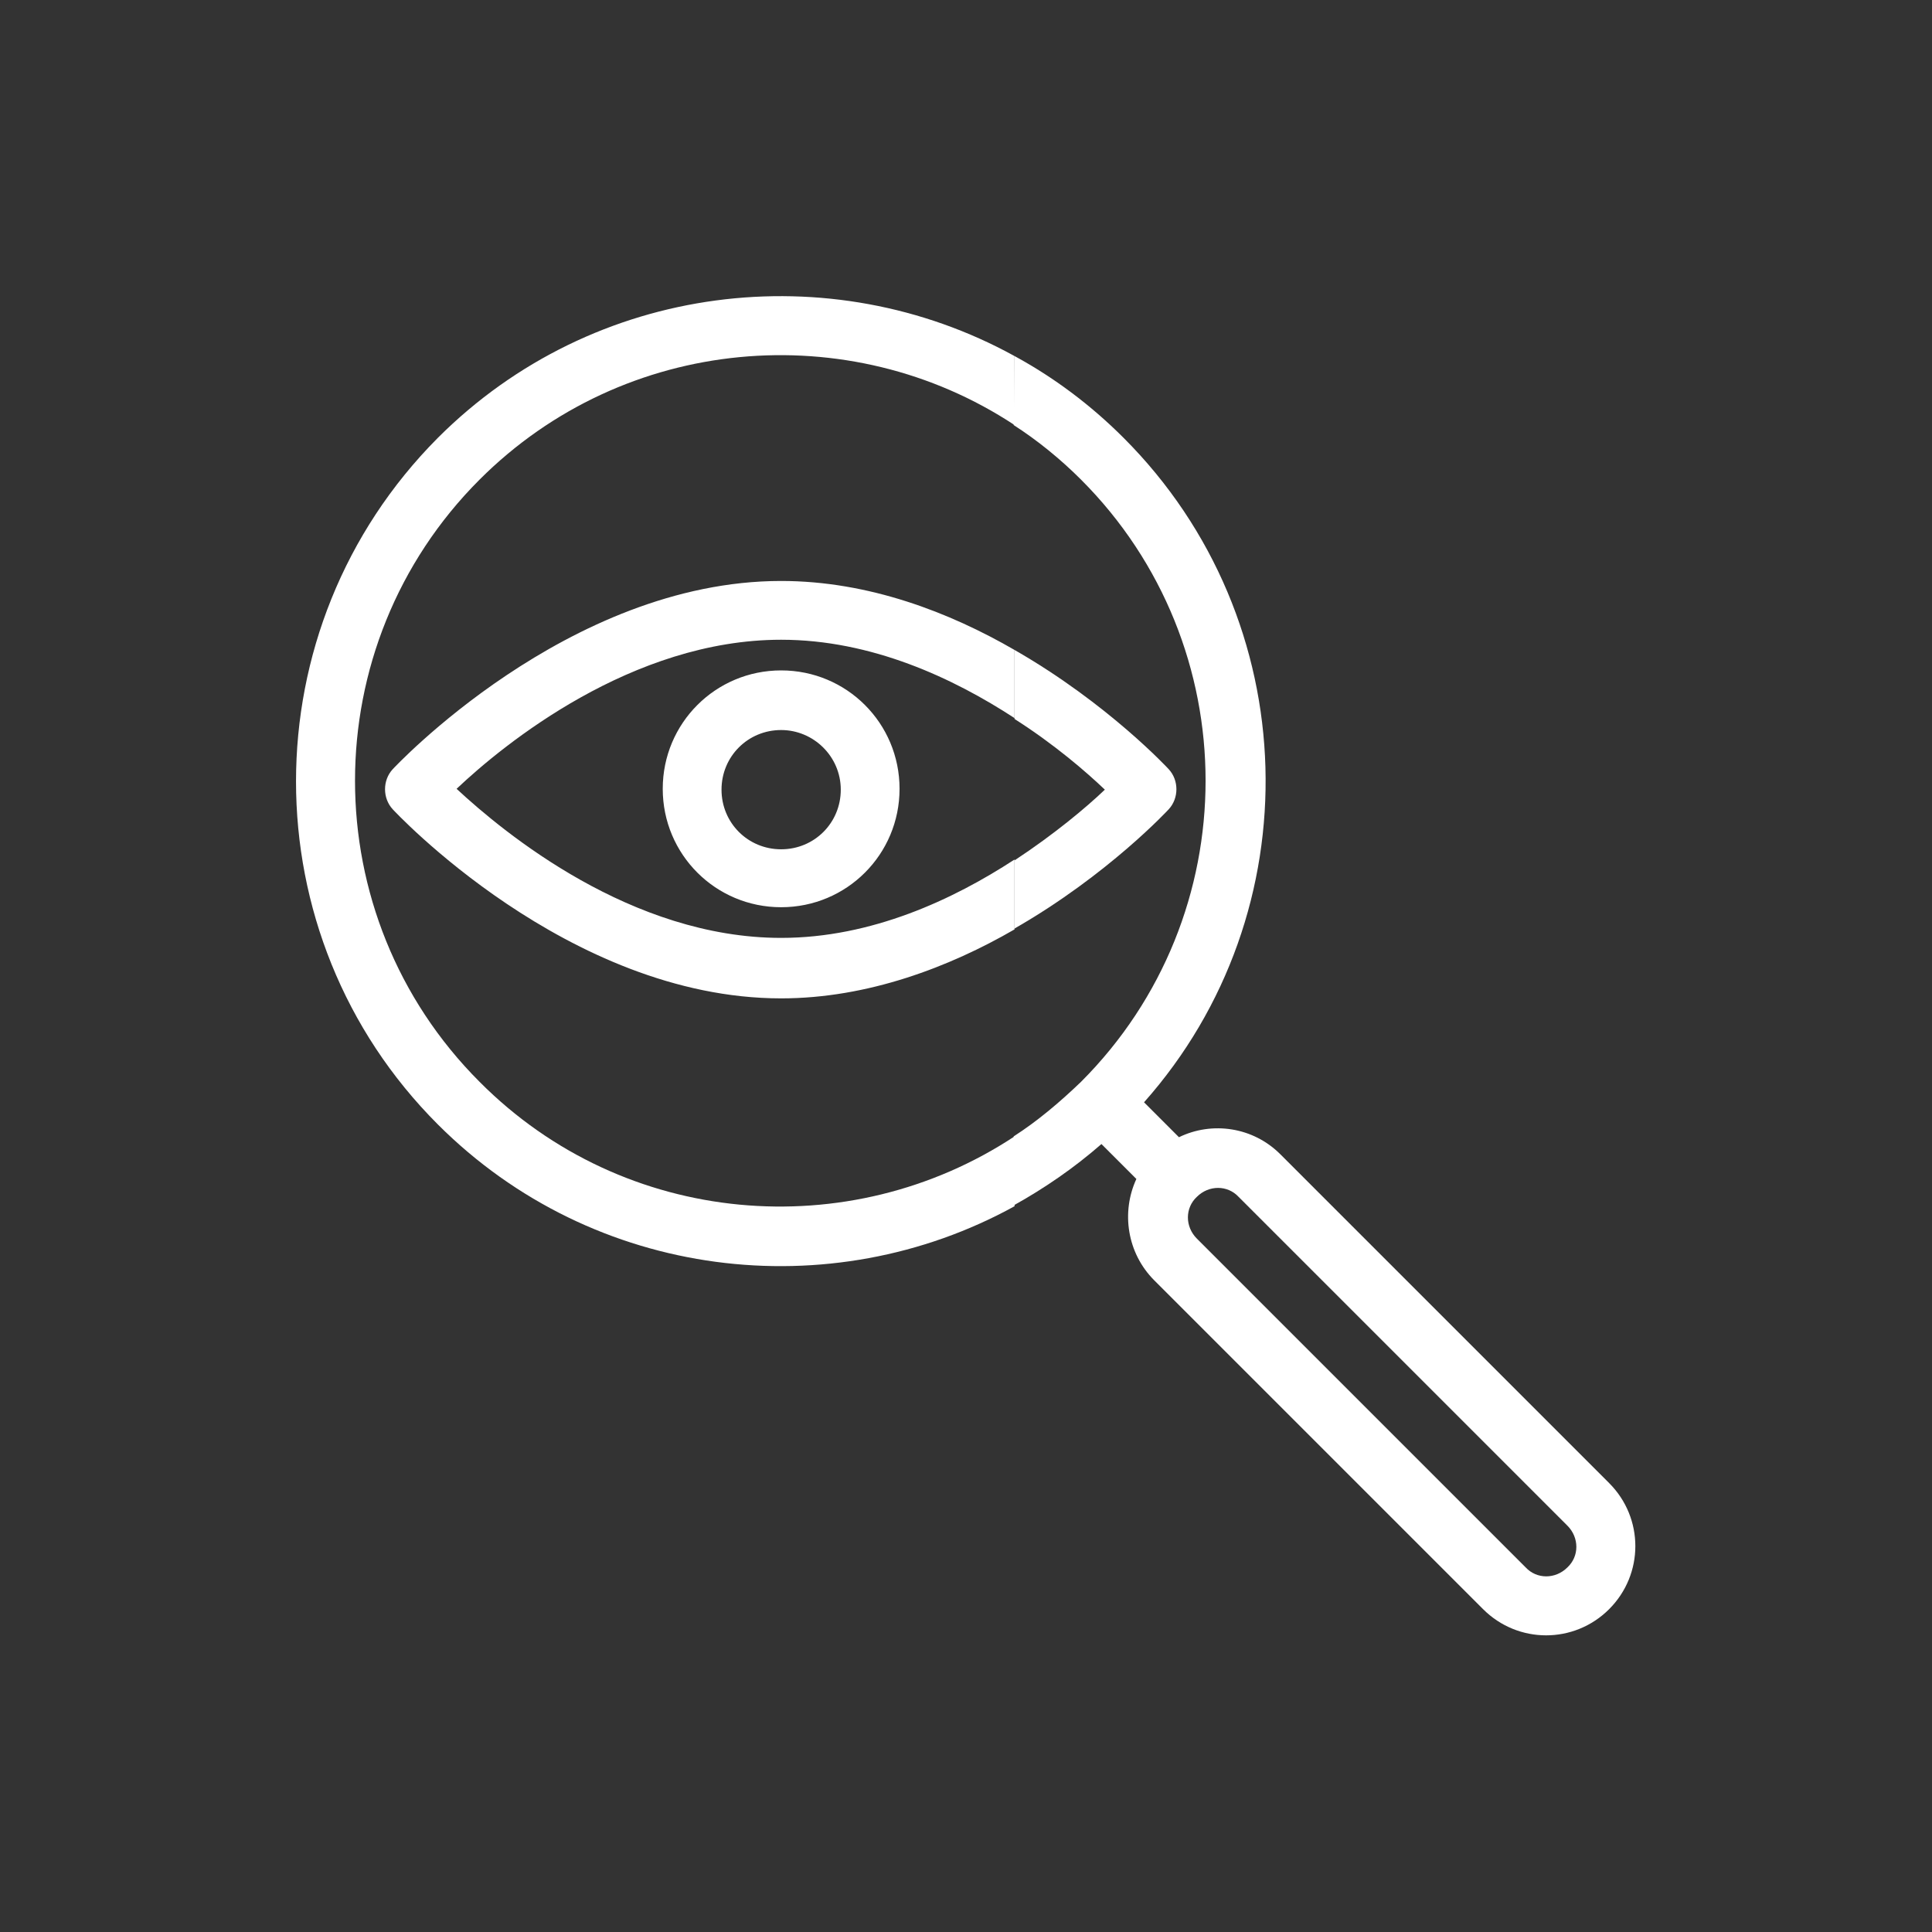
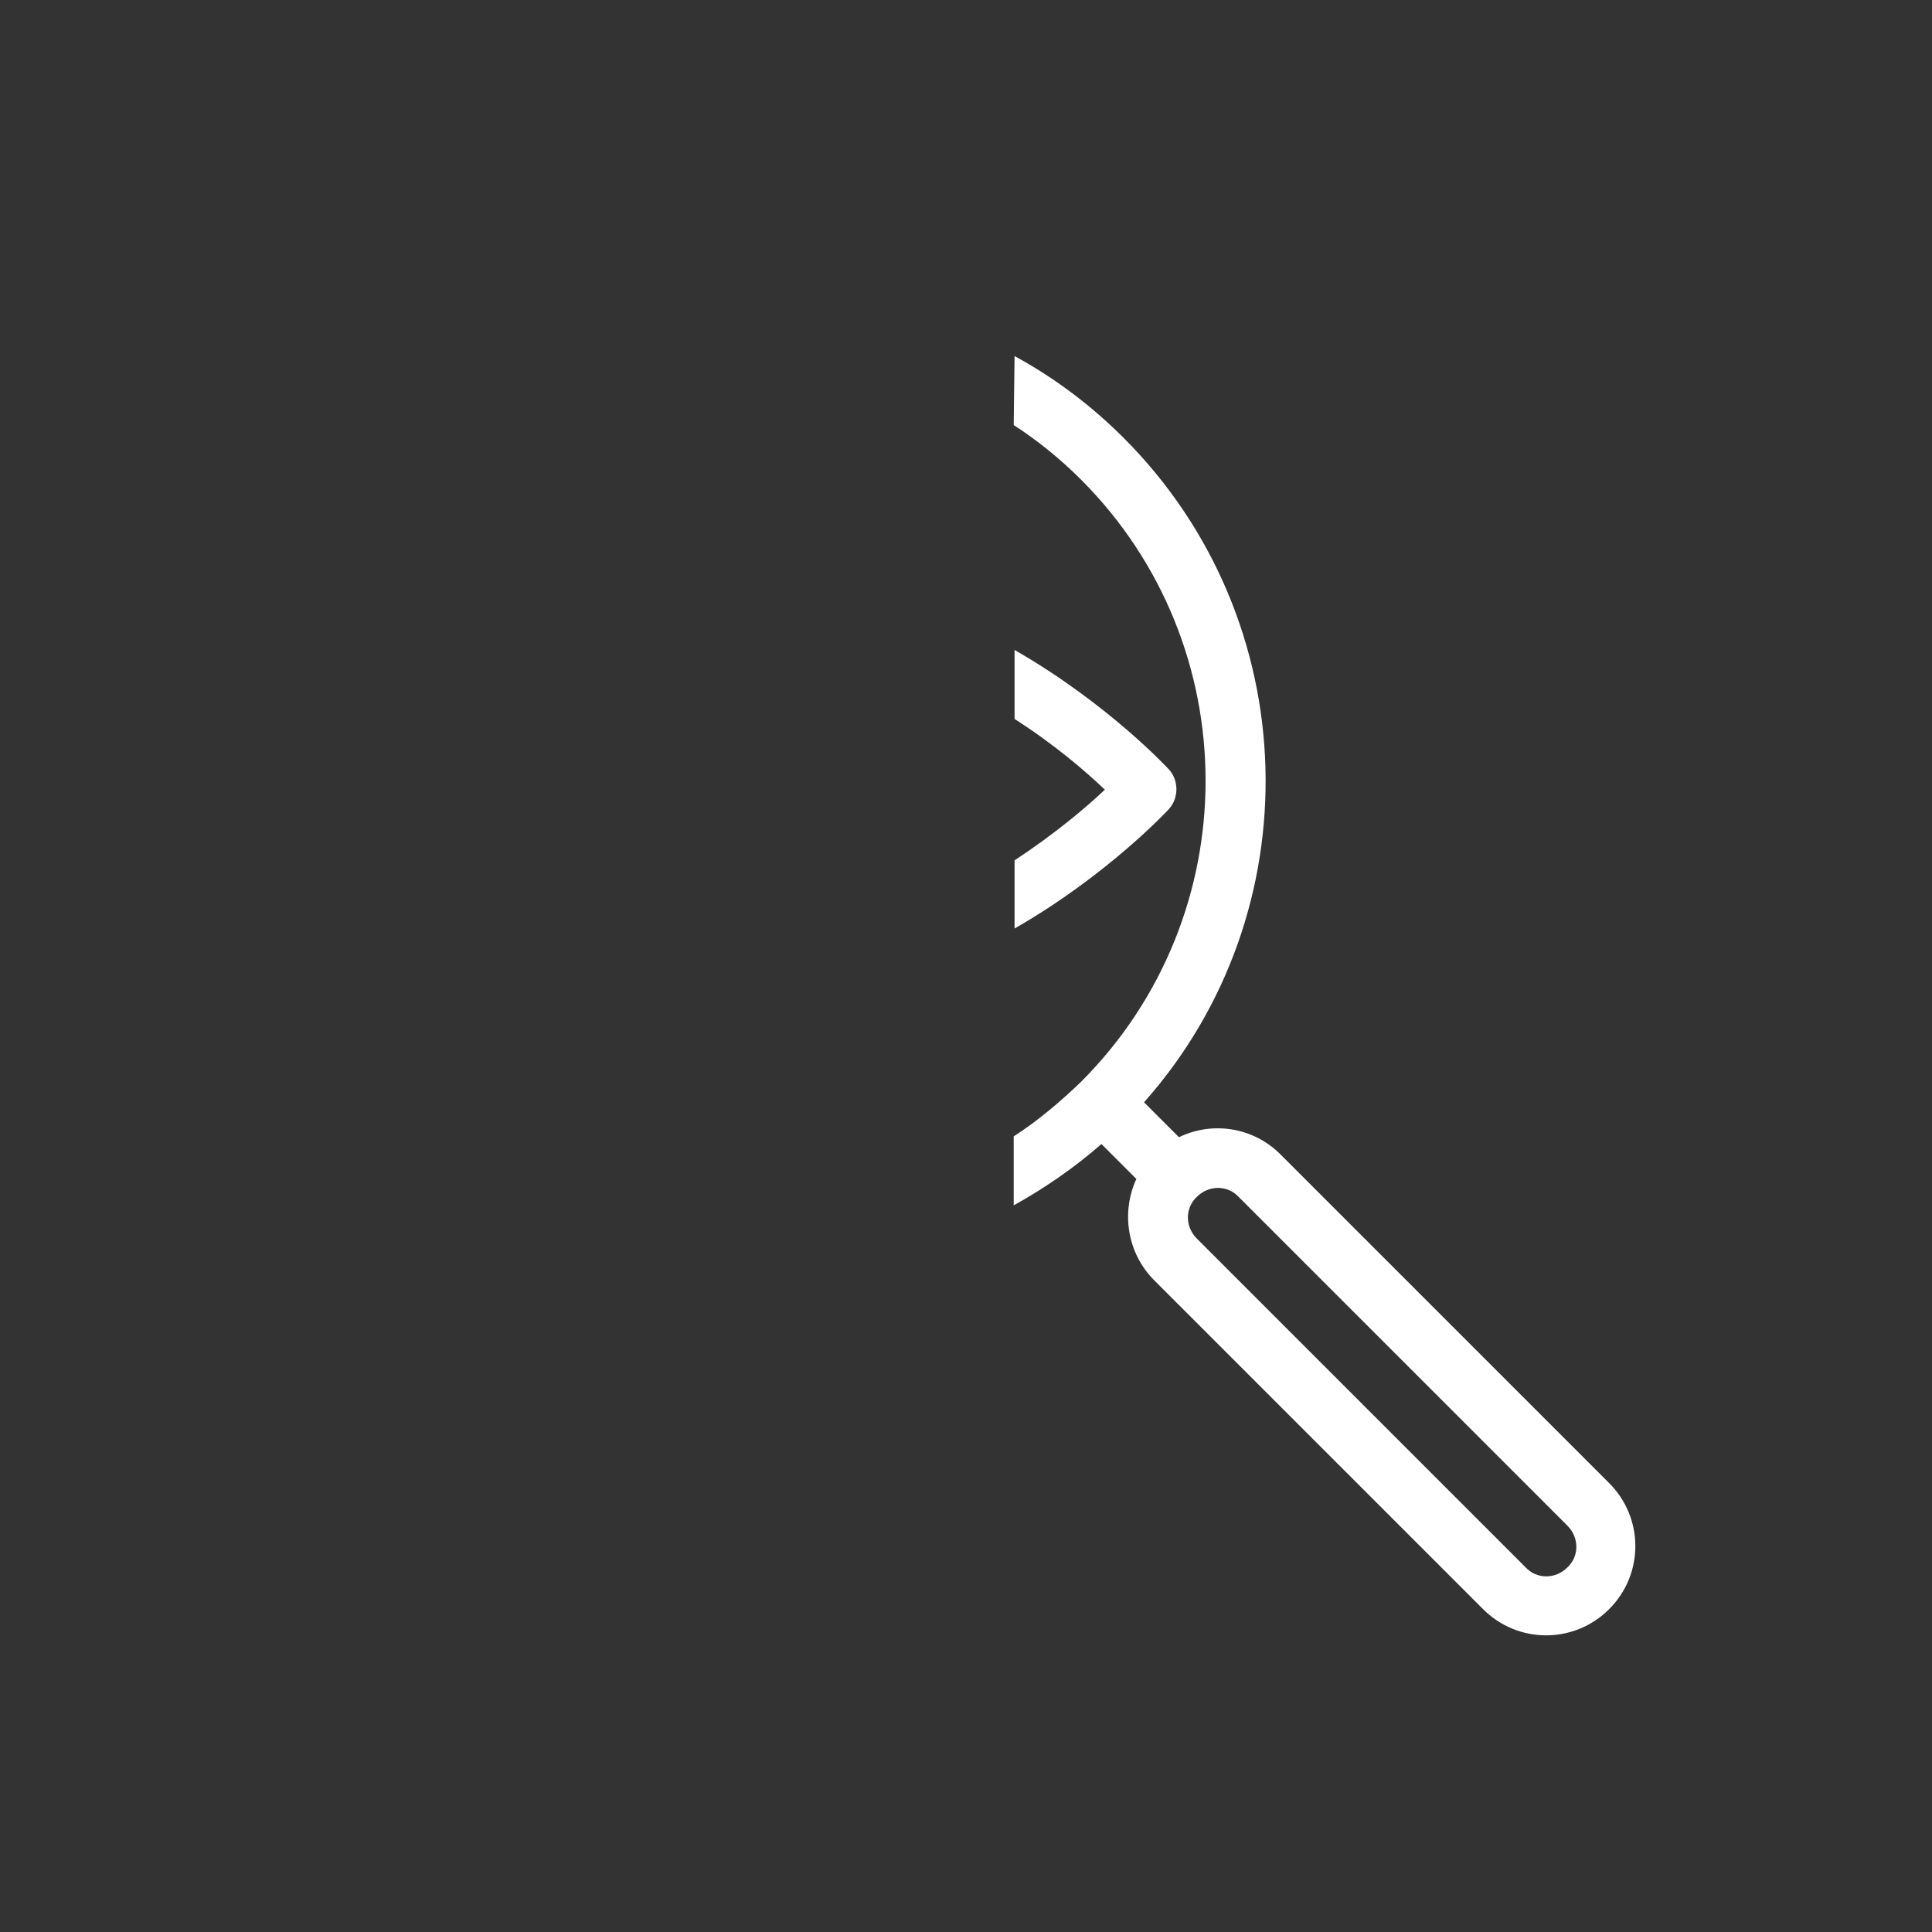
<svg xmlns="http://www.w3.org/2000/svg" version="1.1" id="a" x="0px" y="0px" viewBox="0 0 226.8 226.8" style="enable-background:new 0 0 226.8 226.8;" xml:space="preserve">
  <rect x="0" y="0" width="226.8" height="226.8" fill="#333333" stroke="none" />
  <style type="text/css">
	.st0{fill-rule:evenodd;clip-rule:evenodd;fill:#FFFFFF;}
</style>
  <path id="b" class="st0" d="M119.1,41.8c4.6,2.5,8.9,5.7,12.8,9.6c21.4,21.4,22.2,55.7,2.4,78l4.1,4.1c3.9-1.9,8.7-1.2,11.9,2  l38.6,38.6c4.1,4.1,4.1,10.7,0,14.8c-4.1,4.1-10.7,4.1-14.8,0l-38.6-38.6c-3.2-3.2-3.9-8-2.1-11.9l-4.1-4.1  c-3.2,2.8-6.7,5.2-10.3,7.2v-8.1c2.8-1.8,5.4-4,7.9-6.4c19.5-19.5,19.5-51.2,0-70.7c-2.4-2.4-5.1-4.6-7.9-6.4L119.1,41.8L119.1,41.8  z M145.4,140.5l38.6,38.6c1.4,1.4,1.4,3.6,0,4.9c-1.4,1.4-3.6,1.4-4.9,0l-38.6-38.6c-1.4-1.4-1.4-3.6,0-4.9  C141.9,139.1,144.1,139.1,145.4,140.5z M119.1,76.3c11,6.3,18.1,14,18.1,14c1.2,1.3,1.2,3.4,0,4.7c0,0-7.1,7.7-18.1,14v-8  c4.7-3.1,8.4-6.2,10.6-8.3c-2.2-2.1-5.9-5.3-10.6-8.3L119.1,76.3L119.1,76.3z" />
-   <path id="c" class="st0" d="M119.1,141.6c-21.6,11.9-49.4,8.7-67.7-9.6c-22.2-22.2-22.2-58.3,0-80.6c18.3-18.3,46.1-21.5,67.7-9.6  v8.1c-19.4-12.8-45.8-10.6-62.8,6.4c-19.5,19.5-19.5,51.2,0,70.7c17,17.1,43.4,19.2,62.8,6.4V141.6z M119.1,109.1  c-7.6,4.4-17.2,8.1-27.4,8.1C66.6,117.2,46.1,95,46.1,95c-1.2-1.3-1.2-3.4,0-4.7c0,0,20.5-22.1,45.6-22.1c10.3,0,19.8,3.7,27.4,8.1  v8c-7.2-4.7-16.8-9.2-27.4-9.2c-17.5,0-32.5,12.2-38.1,17.5c5.6,5.2,20.5,17.5,38.1,17.5c10.6,0,20.2-4.5,27.4-9.2V109.1  L119.1,109.1z M91.7,78.7c-7.7,0-13.9,6.2-13.9,13.9s6.2,13.9,13.9,13.9s13.9-6.2,13.9-13.9S99.4,78.7,91.7,78.7z M91.7,85.7  c3.8,0,7,3.1,7,7s-3.1,7-7,7s-7-3.1-7-7S87.8,85.7,91.7,85.7z" />
</svg>